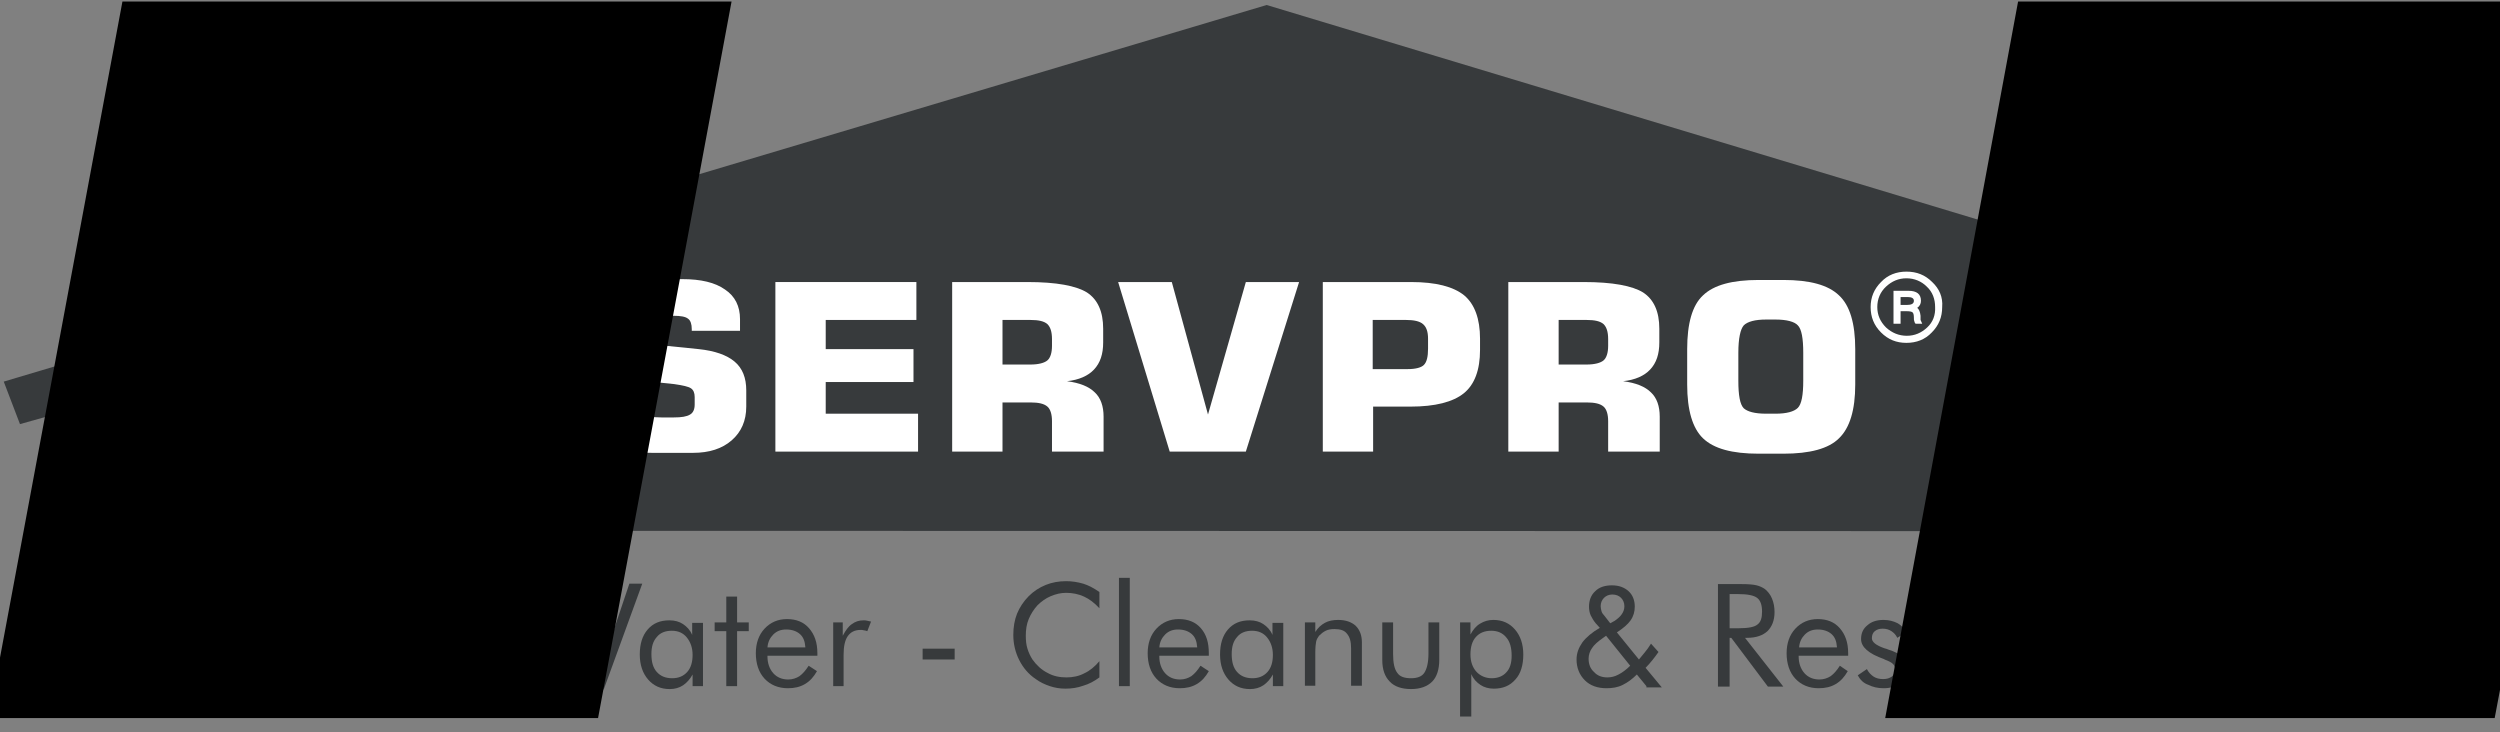
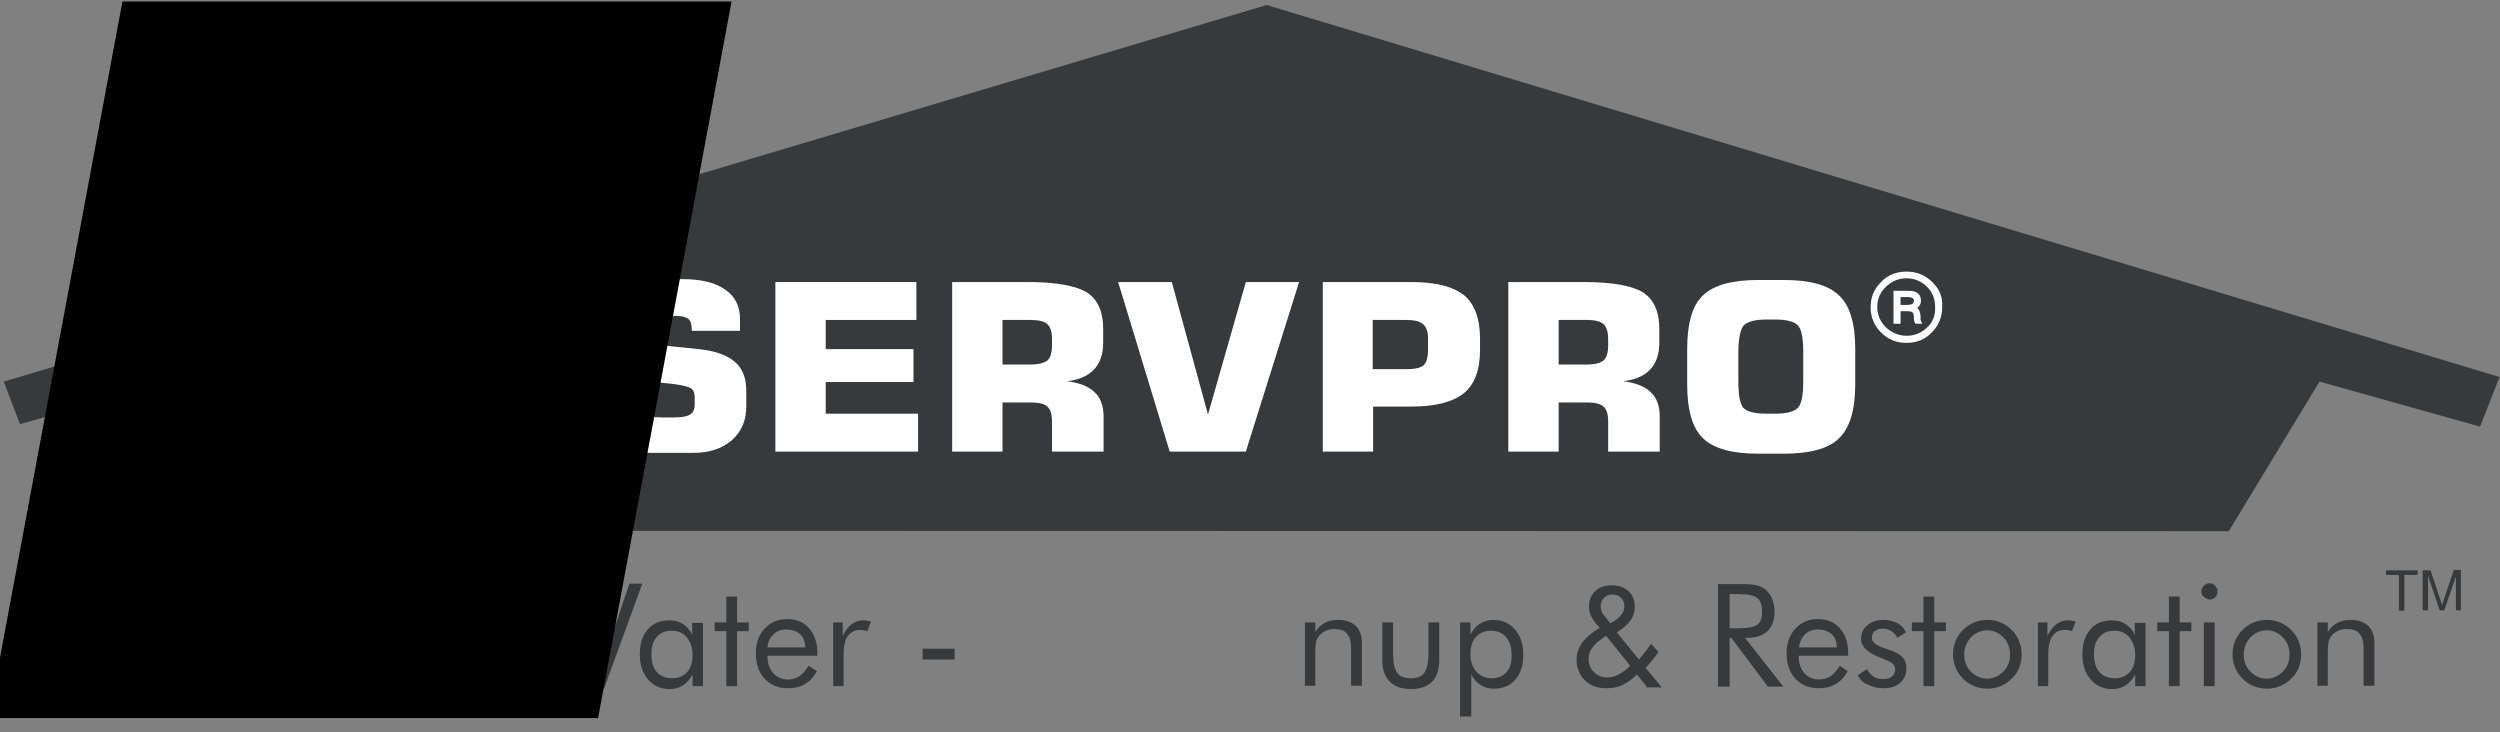
<svg xmlns="http://www.w3.org/2000/svg" width="157" height="46" viewBox="0 0 157 46" fill="none">
  <rect x="0" y="0" width="157" height="46" fill="#808080" stroke="none" />
  <g clip-path="url(#clip0_2008_49)">
    <path d="M16.693 33.332L139.968 33.358L145.663 23.965L155.746 26.791L156.974 23.678L79.545 0.314L0.235 23.965L1.254 26.634L10.763 23.965L16.693 33.332Z" fill="#373A3C" />
    <path d="M36.964 25.064H39.994V25.169C39.994 25.561 40.099 25.823 40.334 25.98C40.569 26.137 40.961 26.215 41.536 26.215H42.319C42.79 26.215 43.129 26.163 43.338 26.032C43.521 25.928 43.626 25.718 43.626 25.404V24.933C43.626 24.672 43.547 24.489 43.39 24.384C43.234 24.279 42.894 24.201 42.346 24.122L39.812 23.861C38.845 23.756 38.166 23.494 37.722 23.05C37.278 22.605 37.069 21.951 37.069 21.061V20.407C37.069 19.91 37.147 19.465 37.33 19.073C37.513 18.68 37.748 18.366 38.087 18.105C38.375 17.896 38.714 17.739 39.132 17.66C39.55 17.582 40.151 17.529 40.961 17.529H42.842C44.017 17.529 44.906 17.739 45.532 18.183C46.16 18.602 46.473 19.23 46.473 20.041V20.773H43.443V20.669C43.443 20.355 43.364 20.119 43.208 20.015C43.051 19.884 42.737 19.832 42.319 19.832H41.588C41.092 19.832 40.752 19.884 40.569 19.989C40.386 20.093 40.282 20.276 40.282 20.538V20.983C40.282 21.375 40.7 21.611 41.562 21.689L43.887 21.925C44.879 22.029 45.637 22.291 46.133 22.709C46.63 23.128 46.865 23.73 46.865 24.515V25.535C46.865 26.425 46.551 27.131 45.95 27.654C45.35 28.177 44.54 28.439 43.521 28.439H40.961C39.576 28.439 38.584 28.23 37.957 27.785C37.33 27.366 37.016 26.66 37.016 25.744V25.064" fill="white" />
    <path d="M48.694 28.361V17.712H57.549V20.093H51.855V21.925H57.367V23.991H51.855V25.98H57.654V28.361H48.694Z" fill="white" />
    <path d="M62.957 28.361V25.273H64.707C65.23 25.273 65.569 25.352 65.778 25.535C65.961 25.692 66.065 26.006 66.065 26.451V28.361H69.305V26.163C69.305 25.509 69.122 24.986 68.756 24.645C68.39 24.279 67.816 24.044 67.006 23.939C67.763 23.861 68.338 23.599 68.704 23.207C69.096 22.788 69.279 22.239 69.279 21.506V20.643C69.279 19.57 68.939 18.811 68.26 18.366C67.581 17.948 66.353 17.712 64.524 17.712H59.796V28.361H62.957ZM62.957 20.093H64.707C65.23 20.093 65.569 20.172 65.778 20.355C65.961 20.538 66.065 20.826 66.065 21.297V21.715C66.065 22.16 65.961 22.474 65.778 22.631C65.595 22.788 65.23 22.893 64.707 22.893H62.957V20.093Z" fill="white" />
    <path d="M70.219 17.712H73.589L75.862 26.032L78.239 17.712H81.583L78.239 28.361H73.458L70.219 17.712Z" fill="white" />
    <path d="M86.232 28.361V25.535H88.584C90.125 25.535 91.248 25.247 91.927 24.698C92.606 24.148 92.946 23.233 92.946 21.977V21.27C92.946 20.015 92.606 19.099 91.953 18.55C91.274 18 90.177 17.712 88.61 17.712H83.072V28.361H86.232ZM86.232 20.093H88.296C88.793 20.093 89.158 20.172 89.367 20.355C89.576 20.538 89.681 20.826 89.681 21.27V21.898C89.681 22.395 89.602 22.736 89.419 22.919C89.263 23.076 88.923 23.18 88.401 23.18H86.206V20.093" fill="white" />
    <path d="M97.883 28.361V25.273H99.634C100.156 25.273 100.496 25.352 100.705 25.535C100.887 25.692 100.992 26.006 100.992 26.451V28.361H104.231V26.163C104.231 25.509 104.048 24.986 103.683 24.645C103.317 24.279 102.742 24.044 101.932 23.939C102.69 23.861 103.265 23.599 103.63 23.207C104.022 22.788 104.205 22.239 104.205 21.506V20.643C104.205 19.57 103.866 18.811 103.186 18.366C102.507 17.948 101.279 17.712 99.451 17.712H94.722V28.361H97.883ZM97.883 20.093H99.634C100.156 20.093 100.496 20.172 100.705 20.355C100.887 20.538 100.992 20.826 100.992 21.297V21.715C100.992 22.16 100.887 22.474 100.705 22.631C100.522 22.788 100.156 22.893 99.634 22.893H97.883V20.093Z" fill="white" />
    <path d="M105.955 24.149C105.955 25.771 106.295 26.896 106.948 27.524C107.627 28.178 108.777 28.492 110.448 28.492H111.99C113.662 28.492 114.837 28.178 115.49 27.524C116.169 26.87 116.509 25.745 116.509 24.149V21.925C116.509 20.303 116.169 19.178 115.49 18.55C114.811 17.896 113.662 17.582 111.99 17.582H110.448C108.777 17.582 107.627 17.896 106.948 18.55C106.269 19.178 105.955 20.329 105.955 21.925V24.149ZM109.508 20.433C109.743 20.198 110.213 20.067 110.919 20.067H111.493C112.199 20.067 112.695 20.198 112.904 20.433C113.139 20.669 113.244 21.245 113.244 22.16V23.913C113.244 24.803 113.139 25.378 112.904 25.614C112.669 25.849 112.199 25.98 111.493 25.98H110.919C110.187 25.98 109.743 25.849 109.508 25.64C109.273 25.404 109.168 24.829 109.168 23.913V22.16C109.168 21.245 109.299 20.669 109.508 20.433Z" fill="white" />
    <path d="M119.748 19.151H119.356V18.654H119.801C120.062 18.654 120.192 18.733 120.192 18.89C120.192 19.073 120.036 19.151 119.748 19.151ZM120.61 20.093V19.832C120.584 19.57 120.506 19.413 120.401 19.334C120.558 19.23 120.636 19.073 120.636 18.89C120.636 18.471 120.375 18.262 119.853 18.262H118.912V20.329H119.356V19.544H119.748C119.931 19.544 120.062 19.57 120.114 19.622C120.166 19.675 120.192 19.779 120.192 19.962C120.192 20.067 120.192 20.119 120.219 20.172C120.219 20.198 120.245 20.276 120.297 20.329H120.715L120.61 20.093ZM121.342 17.712C120.898 17.268 120.375 17.058 119.722 17.058C119.095 17.058 118.547 17.268 118.129 17.712C117.685 18.157 117.476 18.68 117.476 19.282C117.476 19.91 117.685 20.433 118.129 20.878C118.573 21.323 119.095 21.532 119.722 21.532C120.349 21.532 120.898 21.323 121.316 20.878C121.76 20.433 121.969 19.91 121.969 19.282C122.021 18.654 121.786 18.131 121.342 17.712ZM121.028 20.564C120.663 20.904 120.245 21.087 119.748 21.087C119.252 21.087 118.808 20.904 118.442 20.564C118.076 20.198 117.894 19.779 117.894 19.282C117.894 18.785 118.076 18.34 118.442 18C118.808 17.66 119.226 17.477 119.722 17.477C120.219 17.477 120.663 17.66 121.002 18C121.368 18.34 121.525 18.785 121.525 19.282C121.551 19.779 121.394 20.224 121.028 20.564Z" fill="white" />
    <path d="M7.785 43.09V36.654H11.128V37.361H8.542V39.218H11.128V39.925H8.542V43.09H7.785Z" fill="#373A3C" />
    <path d="M12.069 43.09V39.087H12.748V43.09H12.069ZM11.912 37.151C11.912 37.021 11.964 36.89 12.069 36.785C12.173 36.681 12.278 36.628 12.435 36.628C12.565 36.628 12.696 36.681 12.774 36.785C12.879 36.89 12.931 36.995 12.931 37.151C12.931 37.282 12.879 37.413 12.8 37.492C12.696 37.596 12.591 37.648 12.461 37.648C12.33 37.648 12.2 37.596 12.095 37.492C11.964 37.413 11.912 37.282 11.912 37.151Z" fill="#373A3C" />
    <path d="M14.185 43.09V39.088H14.786V39.925C14.969 39.585 15.151 39.323 15.36 39.192C15.569 39.035 15.804 38.957 16.092 38.957C16.17 38.957 16.248 38.957 16.327 38.983C16.405 39.009 16.484 39.009 16.562 39.035L16.327 39.637C16.248 39.611 16.17 39.585 16.118 39.585C16.04 39.559 15.987 39.559 15.909 39.559C15.543 39.559 15.282 39.689 15.099 39.951C14.916 40.213 14.838 40.605 14.838 41.128V43.09H14.185Z" fill="#373A3C" />
    <path d="M20.062 40.631C20.036 40.265 19.932 40.003 19.723 39.82C19.514 39.637 19.227 39.532 18.861 39.532C18.521 39.532 18.26 39.637 18.051 39.846C17.842 40.056 17.711 40.317 17.685 40.657H20.062M20.794 41.181H17.659V41.233C17.659 41.651 17.79 42.018 18.025 42.279C18.26 42.541 18.573 42.672 18.965 42.672C19.227 42.672 19.462 42.593 19.671 42.462C19.88 42.306 20.062 42.096 20.245 41.808L20.768 42.148C20.559 42.515 20.324 42.776 20.01 42.96C19.697 43.143 19.357 43.221 18.939 43.221C18.338 43.221 17.842 43.012 17.476 42.62C17.111 42.227 16.928 41.678 16.928 41.023C16.928 40.396 17.111 39.872 17.476 39.48C17.842 39.087 18.312 38.878 18.887 38.878C19.462 38.878 19.932 39.061 20.271 39.454C20.611 39.846 20.794 40.343 20.794 41.023V41.181Z" fill="#373A3C" />
    <path d="M26.201 39.14L26.489 38.983C26.672 38.852 26.828 38.721 26.933 38.564C27.037 38.407 27.09 38.25 27.09 38.067C27.09 37.858 27.011 37.675 26.881 37.544C26.75 37.413 26.567 37.335 26.332 37.335C26.123 37.335 25.94 37.413 25.81 37.544C25.679 37.675 25.601 37.858 25.601 38.067C25.601 38.172 25.627 38.276 25.653 38.381C25.679 38.486 25.757 38.59 25.836 38.669L26.201 39.14ZM27.455 41.808L25.94 39.925L25.757 40.056C25.418 40.291 25.183 40.5 25.052 40.71C24.921 40.893 24.843 41.128 24.843 41.364C24.843 41.704 24.948 41.992 25.183 42.201C25.392 42.436 25.679 42.541 26.019 42.541C26.254 42.541 26.489 42.489 26.724 42.358C26.933 42.253 27.194 42.07 27.455 41.808ZM28.474 43.09L27.873 42.358C27.586 42.646 27.299 42.855 26.985 43.012C26.672 43.169 26.332 43.221 25.966 43.221C25.418 43.221 24.948 43.064 24.608 42.724C24.268 42.384 24.085 41.939 24.085 41.416C24.085 41.024 24.216 40.683 24.451 40.343C24.686 40.029 25.052 39.715 25.548 39.428L25.287 39.14C25.157 38.983 25.052 38.8 24.974 38.643C24.895 38.46 24.869 38.276 24.869 38.093C24.869 37.701 25 37.361 25.261 37.125C25.522 36.864 25.888 36.759 26.306 36.759C26.75 36.759 27.09 36.89 27.351 37.125C27.612 37.361 27.743 37.701 27.743 38.093C27.743 38.407 27.664 38.695 27.482 38.957C27.299 39.218 27.011 39.454 26.619 39.715L28.004 41.416C28.108 41.285 28.239 41.128 28.37 40.971C28.5 40.814 28.631 40.631 28.762 40.422L29.232 40.945C29.101 41.128 28.971 41.311 28.84 41.468C28.709 41.625 28.579 41.782 28.422 41.939L29.441 43.169H28.474V43.09Z" fill="#373A3C" />
    <path d="M32.157 36.654H32.967L34.561 41.39L36.233 36.419L37.931 41.39L39.524 36.654H40.334L37.905 43.326L36.233 38.381L34.613 43.326L32.157 36.654Z" fill="#373A3C" />
    <path d="M43.495 41.128C43.495 40.684 43.364 40.317 43.129 40.029C42.894 39.742 42.581 39.611 42.189 39.611C41.771 39.611 41.458 39.742 41.248 40.003C41.013 40.265 40.909 40.605 40.909 41.076C40.909 41.573 41.013 41.939 41.248 42.201C41.484 42.463 41.797 42.593 42.215 42.593C42.607 42.593 42.92 42.463 43.156 42.201C43.391 41.939 43.495 41.573 43.495 41.128ZM44.148 39.088V43.09H43.495V42.358C43.338 42.646 43.129 42.881 42.894 43.038C42.659 43.195 42.372 43.274 42.058 43.274C41.484 43.274 41.04 43.064 40.7 42.672C40.36 42.279 40.178 41.756 40.178 41.102C40.178 40.448 40.334 39.925 40.674 39.532C41.013 39.14 41.458 38.957 42.032 38.957C42.372 38.957 42.659 39.035 42.894 39.192C43.129 39.349 43.338 39.559 43.469 39.873V39.114H44.148V39.088Z" fill="#373A3C" />
    <path d="M45.611 39.637H44.88V39.087H45.611V37.465H46.29V39.087H47.022V39.637H46.29V43.09H45.611V39.637Z" fill="#373A3C" />
    <path d="M50.575 40.631C50.548 40.265 50.444 40.003 50.235 39.82C50.026 39.637 49.739 39.532 49.373 39.532C49.033 39.532 48.772 39.637 48.563 39.846C48.354 40.056 48.223 40.317 48.197 40.657H50.575M51.306 41.181H48.197V41.233C48.197 41.651 48.328 42.018 48.563 42.279C48.798 42.541 49.112 42.672 49.503 42.672C49.765 42.672 50 42.593 50.209 42.462C50.418 42.306 50.601 42.096 50.783 41.808L51.306 42.148C51.097 42.515 50.862 42.776 50.548 42.96C50.235 43.143 49.895 43.221 49.477 43.221C48.877 43.221 48.38 43.012 48.014 42.62C47.649 42.227 47.466 41.678 47.466 41.023C47.466 40.396 47.649 39.872 48.014 39.48C48.38 39.087 48.85 38.878 49.425 38.878C50 38.878 50.47 39.061 50.81 39.454C51.149 39.846 51.332 40.343 51.332 41.023V41.181H51.306Z" fill="#373A3C" />
    <path d="M52.325 43.09V39.088H52.925V39.925C53.108 39.585 53.291 39.323 53.5 39.192C53.709 39.035 53.944 38.957 54.232 38.957C54.31 38.957 54.388 38.957 54.467 38.983C54.545 39.009 54.623 39.009 54.702 39.035L54.467 39.637C54.388 39.611 54.31 39.585 54.258 39.585C54.179 39.559 54.127 39.559 54.049 39.559C53.683 39.559 53.422 39.689 53.239 39.951C53.056 40.213 52.978 40.605 52.978 41.128V43.09H52.325Z" fill="#373A3C" />
    <path d="M59.953 40.736H57.941V41.416H59.953V40.736Z" fill="#373A3C" />
-     <path d="M69.043 38.198C68.73 37.858 68.416 37.622 68.077 37.465C67.737 37.308 67.346 37.23 66.954 37.23C66.614 37.23 66.3 37.308 65.987 37.439C65.674 37.57 65.386 37.779 65.151 38.015C64.916 38.276 64.733 38.564 64.603 38.878C64.472 39.192 64.42 39.532 64.42 39.925C64.42 40.212 64.446 40.5 64.524 40.736C64.603 40.997 64.707 41.207 64.838 41.416C65.099 41.782 65.412 42.07 65.778 42.253C66.144 42.462 66.536 42.541 66.98 42.541C67.372 42.541 67.763 42.462 68.103 42.279C68.443 42.122 68.756 41.861 69.043 41.521V42.541C68.73 42.776 68.39 42.959 68.025 43.064C67.659 43.195 67.293 43.247 66.901 43.247C66.562 43.247 66.248 43.195 65.935 43.09C65.621 42.986 65.334 42.855 65.047 42.646C64.576 42.332 64.237 41.913 64.002 41.442C63.767 40.971 63.636 40.448 63.636 39.872C63.636 39.375 63.714 38.931 63.871 38.538C64.028 38.146 64.289 37.753 64.603 37.439C64.916 37.125 65.282 36.89 65.674 36.733C66.065 36.576 66.483 36.497 66.954 36.497C67.319 36.497 67.659 36.55 68.025 36.654C68.364 36.759 68.704 36.942 69.043 37.178V38.198Z" fill="#373A3C" />
-     <path d="M70.95 36.288H70.271V43.09H70.95V36.288Z" fill="#373A3C" />
-     <path d="M75.182 40.631C75.156 40.265 75.052 40.003 74.843 39.82C74.634 39.637 74.346 39.532 73.981 39.532C73.641 39.532 73.38 39.637 73.171 39.846C72.962 40.056 72.831 40.317 72.805 40.657H75.182M75.914 41.181H72.805V41.233C72.805 41.651 72.936 42.018 73.171 42.279C73.406 42.541 73.719 42.672 74.111 42.672C74.373 42.672 74.608 42.593 74.817 42.462C75.026 42.306 75.209 42.096 75.391 41.808L75.914 42.148C75.705 42.515 75.47 42.776 75.156 42.96C74.843 43.143 74.503 43.221 74.085 43.221C73.484 43.221 72.988 43.012 72.622 42.62C72.257 42.227 72.074 41.678 72.074 41.023C72.074 40.396 72.257 39.872 72.622 39.48C72.988 39.087 73.458 38.878 74.033 38.878C74.608 38.878 75.078 39.061 75.418 39.454C75.757 39.846 75.914 40.343 75.914 41.023V41.181Z" fill="#373A3C" />
-     <path d="M79.937 41.128C79.937 40.684 79.806 40.317 79.571 40.029C79.336 39.742 79.022 39.611 78.631 39.611C78.213 39.611 77.899 39.742 77.69 40.003C77.455 40.265 77.351 40.605 77.351 41.076C77.351 41.573 77.455 41.939 77.69 42.201C77.925 42.463 78.239 42.593 78.657 42.593C79.049 42.593 79.362 42.463 79.597 42.201C79.832 41.939 79.937 41.573 79.937 41.128ZM80.59 39.088V43.09H79.937V42.358C79.78 42.646 79.571 42.881 79.336 43.038C79.101 43.195 78.814 43.274 78.5 43.274C77.925 43.274 77.481 43.064 77.142 42.672C76.802 42.279 76.619 41.756 76.619 41.102C76.619 40.448 76.776 39.925 77.115 39.532C77.455 39.14 77.899 38.957 78.474 38.957C78.814 38.957 79.101 39.035 79.336 39.192C79.571 39.349 79.78 39.559 79.911 39.873V39.114H80.59V39.088Z" fill="#373A3C" />
    <path d="M81.948 43.09V39.088H82.601V39.689C82.758 39.428 82.967 39.245 83.202 39.114C83.437 38.983 83.725 38.931 84.038 38.931C84.508 38.931 84.874 39.062 85.135 39.297C85.397 39.559 85.527 39.899 85.527 40.343V43.064H84.848V40.71C84.848 40.291 84.769 40.003 84.587 39.794C84.43 39.585 84.169 39.506 83.803 39.506C83.594 39.506 83.411 39.532 83.254 39.611C83.098 39.689 82.967 39.794 82.836 39.925C82.758 40.029 82.68 40.16 82.654 40.291C82.627 40.422 82.601 40.657 82.601 40.998V43.064H81.948" fill="#373A3C" />
    <path d="M87.486 39.087V41.05C87.486 41.625 87.565 42.018 87.748 42.253C87.904 42.489 88.192 42.593 88.61 42.593C89.001 42.593 89.289 42.489 89.446 42.253C89.602 42.018 89.707 41.625 89.707 41.05V39.087H90.386V41.442C90.386 42.044 90.229 42.515 89.942 42.803C89.628 43.117 89.184 43.273 88.61 43.273C88.035 43.273 87.565 43.117 87.277 42.803C86.964 42.489 86.807 42.044 86.807 41.442V39.087H87.486Z" fill="#373A3C" />
    <path d="M92.345 41.102C92.345 41.547 92.476 41.913 92.711 42.175C92.946 42.437 93.286 42.593 93.677 42.593C94.069 42.593 94.383 42.463 94.592 42.227C94.827 41.992 94.931 41.625 94.931 41.181C94.931 40.684 94.827 40.291 94.592 40.029C94.357 39.742 94.043 39.611 93.651 39.611C93.233 39.611 92.92 39.742 92.685 40.003C92.45 40.265 92.345 40.631 92.345 41.102ZM91.692 45.053V39.088H92.345V39.846C92.502 39.559 92.685 39.323 92.946 39.166C93.207 39.009 93.469 38.931 93.782 38.931C94.357 38.931 94.801 39.14 95.14 39.532C95.48 39.925 95.663 40.448 95.663 41.102C95.663 41.756 95.506 42.306 95.166 42.672C94.827 43.064 94.383 43.248 93.808 43.248C93.495 43.248 93.207 43.169 92.972 43.012C92.737 42.855 92.528 42.646 92.397 42.332V45H91.692V45.053Z" fill="#373A3C" />
    <path d="M101.123 39.14L101.41 38.983C101.593 38.852 101.75 38.721 101.854 38.564C101.959 38.407 102.011 38.25 102.011 38.067C102.011 37.858 101.932 37.675 101.802 37.544C101.671 37.413 101.488 37.335 101.253 37.335C101.044 37.335 100.861 37.413 100.731 37.544C100.6 37.675 100.522 37.858 100.522 38.067C100.522 38.172 100.548 38.276 100.574 38.381C100.6 38.486 100.678 38.59 100.757 38.669L101.123 39.14ZM102.376 41.808L100.861 39.925L100.678 40.056C100.339 40.291 100.104 40.5 99.973 40.71C99.843 40.893 99.764 41.128 99.764 41.364C99.764 41.704 99.869 41.992 100.104 42.201C100.313 42.436 100.6 42.541 100.94 42.541C101.175 42.541 101.41 42.489 101.645 42.358C101.854 42.253 102.115 42.07 102.376 41.808ZM103.395 43.09L102.794 42.358C102.507 42.646 102.22 42.855 101.906 43.012C101.593 43.169 101.253 43.221 100.887 43.221C100.339 43.221 99.869 43.064 99.529 42.724C99.189 42.384 99.007 41.939 99.007 41.416C99.007 41.024 99.137 40.683 99.372 40.343C99.607 40.029 99.973 39.715 100.469 39.428L100.208 39.14C100.078 38.983 99.973 38.8 99.895 38.643C99.816 38.46 99.79 38.276 99.79 38.093C99.79 37.701 99.921 37.361 100.182 37.125C100.443 36.864 100.809 36.759 101.227 36.759C101.671 36.759 102.011 36.89 102.272 37.125C102.533 37.361 102.664 37.701 102.664 38.093C102.664 38.407 102.585 38.695 102.403 38.957C102.22 39.218 101.932 39.454 101.541 39.715L102.925 41.416C103.03 41.285 103.16 41.128 103.291 40.971C103.421 40.814 103.552 40.631 103.683 40.422L104.153 40.945C104.022 41.128 103.892 41.311 103.761 41.468C103.63 41.625 103.5 41.782 103.343 41.939L104.362 43.169H103.395V43.09Z" fill="#373A3C" />
    <path d="M108.62 37.309V39.454H109.195C109.795 39.454 110.187 39.375 110.37 39.218C110.579 39.062 110.657 38.8 110.657 38.407C110.657 37.989 110.553 37.701 110.344 37.544C110.135 37.387 109.743 37.309 109.168 37.309H108.62ZM107.888 43.09V36.681H109.377C109.795 36.681 110.109 36.707 110.318 36.759C110.527 36.812 110.684 36.89 110.84 36.995C111.023 37.152 111.18 37.335 111.284 37.596C111.389 37.858 111.441 38.12 111.441 38.434C111.441 38.957 111.284 39.349 110.997 39.637C110.71 39.899 110.292 40.056 109.717 40.056H109.586L111.99 43.117H111.023L108.724 40.056H108.62V43.117H107.888V43.09Z" fill="#373A3C" />
    <path d="M115.36 40.631C115.334 40.265 115.229 40.003 115.02 39.82C114.811 39.637 114.524 39.532 114.158 39.532C113.818 39.532 113.557 39.637 113.348 39.846C113.139 40.056 113.009 40.317 112.982 40.657H115.36M116.065 41.181H112.956V41.233C112.956 41.651 113.087 42.018 113.322 42.279C113.557 42.541 113.871 42.672 114.262 42.672C114.524 42.672 114.759 42.593 114.968 42.462C115.177 42.306 115.36 42.096 115.542 41.808L116.039 42.148C115.83 42.515 115.595 42.776 115.281 42.96C114.968 43.143 114.628 43.221 114.21 43.221C113.609 43.221 113.113 43.012 112.747 42.62C112.382 42.227 112.199 41.678 112.199 41.023C112.199 40.396 112.382 39.872 112.747 39.48C113.113 39.087 113.583 38.878 114.158 38.878C114.733 38.878 115.203 39.061 115.542 39.454C115.882 39.846 116.065 40.343 116.065 41.023V41.181Z" fill="#373A3C" />
    <path d="M116.666 42.41L117.241 42.018C117.345 42.227 117.502 42.384 117.659 42.489C117.815 42.593 118.024 42.646 118.26 42.646C118.495 42.646 118.651 42.593 118.808 42.489C118.939 42.384 119.017 42.227 119.017 42.044C119.017 41.913 118.965 41.782 118.886 41.704C118.782 41.599 118.625 41.521 118.416 41.442C118.39 41.442 118.364 41.416 118.312 41.39C117.345 41.05 116.875 40.631 116.875 40.134C116.875 39.768 117.006 39.48 117.267 39.271C117.528 39.035 117.868 38.931 118.286 38.931C118.625 38.931 118.913 39.009 119.174 39.14C119.409 39.271 119.592 39.48 119.696 39.715L119.148 40.056C119.069 39.873 118.939 39.742 118.782 39.637C118.625 39.532 118.442 39.48 118.233 39.48C118.024 39.48 117.868 39.532 117.737 39.637C117.606 39.742 117.554 39.899 117.554 40.082C117.554 40.317 117.815 40.527 118.338 40.71C118.442 40.736 118.521 40.762 118.573 40.788C118.991 40.919 119.304 41.076 119.461 41.259C119.644 41.442 119.722 41.678 119.722 41.965C119.722 42.358 119.592 42.646 119.331 42.881C119.069 43.117 118.73 43.221 118.286 43.221C117.92 43.221 117.606 43.143 117.345 43.012C117.032 42.907 116.823 42.698 116.666 42.41Z" fill="#373A3C" />
    <path d="M120.793 39.637H120.062V39.087H120.793V37.465H121.473V39.087H122.204V39.637H121.473V43.09H120.793V39.637Z" fill="#373A3C" />
    <path d="M123.354 41.102C123.354 41.521 123.484 41.887 123.771 42.175C124.059 42.463 124.398 42.62 124.79 42.62C125.182 42.62 125.522 42.463 125.809 42.175C126.096 41.887 126.227 41.521 126.227 41.102C126.227 40.684 126.096 40.317 125.809 40.029C125.522 39.742 125.208 39.585 124.79 39.585C124.398 39.585 124.059 39.742 123.771 40.029C123.51 40.317 123.354 40.657 123.354 41.102ZM122.648 41.102C122.648 40.814 122.7 40.527 122.805 40.265C122.909 40.003 123.066 39.768 123.275 39.559C123.484 39.349 123.719 39.192 123.98 39.088C124.242 38.983 124.503 38.931 124.816 38.931C125.104 38.931 125.391 38.983 125.626 39.088C125.887 39.192 126.123 39.349 126.332 39.559C126.541 39.768 126.697 40.003 126.802 40.265C126.906 40.527 126.959 40.814 126.959 41.102C126.959 41.39 126.906 41.678 126.802 41.939C126.697 42.201 126.541 42.437 126.332 42.62C126.123 42.829 125.887 42.986 125.626 43.09C125.365 43.195 125.104 43.248 124.816 43.248C124.529 43.248 124.242 43.195 123.98 43.09C123.719 42.986 123.484 42.829 123.275 42.62C123.066 42.41 122.909 42.175 122.805 41.913C122.7 41.652 122.648 41.39 122.648 41.102Z" fill="#373A3C" />
    <path d="M127.977 43.09V39.088H128.578V39.925C128.761 39.585 128.944 39.323 129.153 39.192C129.362 39.035 129.597 38.957 129.884 38.957C129.963 38.957 130.041 38.957 130.119 38.983C130.198 39.009 130.276 39.009 130.354 39.035L130.119 39.637C130.041 39.611 129.963 39.585 129.91 39.585C129.832 39.559 129.78 39.559 129.701 39.559C129.336 39.559 129.074 39.689 128.892 39.951C128.709 40.213 128.63 40.605 128.63 41.128V43.09H127.977Z" fill="#373A3C" />
    <path d="M134.09 41.128C134.09 40.684 133.959 40.317 133.724 40.029C133.489 39.742 133.176 39.611 132.784 39.611C132.366 39.611 132.053 39.742 131.844 40.003C131.608 40.265 131.504 40.605 131.504 41.076C131.504 41.573 131.608 41.939 131.844 42.201C132.079 42.463 132.392 42.593 132.81 42.593C133.202 42.593 133.515 42.463 133.751 42.201C133.986 41.939 134.09 41.573 134.09 41.128ZM134.743 39.088V43.09H134.09V42.358C133.933 42.646 133.724 42.881 133.489 43.038C133.254 43.195 132.967 43.274 132.653 43.274C132.079 43.274 131.635 43.064 131.295 42.672C130.955 42.279 130.772 41.756 130.772 41.102C130.772 40.448 130.929 39.925 131.269 39.532C131.608 39.14 132.053 38.957 132.627 38.957C132.967 38.957 133.254 39.035 133.489 39.192C133.724 39.349 133.933 39.559 134.064 39.873V39.114H134.743V39.088Z" fill="#373A3C" />
    <path d="M136.206 39.637H135.475V39.087H136.206V37.465H136.885V39.087H137.617V39.637H136.885V43.09H136.206V39.637Z" fill="#373A3C" />
    <path d="M138.4 43.09V39.087H139.08V43.09H138.4ZM138.244 37.151C138.244 37.021 138.296 36.89 138.4 36.785C138.505 36.681 138.609 36.628 138.766 36.628C138.897 36.628 139.027 36.681 139.106 36.785C139.21 36.89 139.262 36.995 139.262 37.151C139.262 37.282 139.21 37.413 139.132 37.492C139.027 37.596 138.923 37.648 138.792 37.648C138.662 37.648 138.531 37.596 138.427 37.492C138.296 37.413 138.244 37.282 138.244 37.151Z" fill="#373A3C" />
    <path d="M140.908 41.102C140.908 41.521 141.039 41.887 141.326 42.175C141.614 42.463 141.953 42.62 142.345 42.62C142.737 42.62 143.076 42.463 143.364 42.175C143.651 41.887 143.782 41.521 143.782 41.102C143.782 40.684 143.651 40.317 143.364 40.029C143.076 39.742 142.763 39.585 142.345 39.585C141.953 39.585 141.614 39.742 141.326 40.029C141.065 40.317 140.908 40.657 140.908 41.102ZM140.203 41.102C140.203 40.814 140.255 40.527 140.36 40.265C140.464 40.003 140.621 39.768 140.83 39.559C141.039 39.349 141.274 39.192 141.535 39.088C141.796 38.983 142.058 38.931 142.371 38.931C142.658 38.931 142.92 38.983 143.181 39.088C143.442 39.192 143.677 39.349 143.886 39.559C144.095 39.768 144.252 40.003 144.356 40.265C144.461 40.527 144.513 40.814 144.513 41.102C144.513 41.39 144.461 41.678 144.356 41.939C144.252 42.201 144.095 42.437 143.886 42.62C143.677 42.829 143.442 42.986 143.181 43.09C142.92 43.195 142.658 43.248 142.371 43.248C142.084 43.248 141.796 43.195 141.535 43.09C141.274 42.986 141.039 42.829 140.83 42.62C140.621 42.41 140.464 42.175 140.36 41.913C140.255 41.652 140.203 41.39 140.203 41.102Z" fill="#373A3C" />
    <path d="M145.532 43.09V39.088H146.185V39.689C146.342 39.428 146.551 39.245 146.786 39.114C147.021 38.983 147.308 38.931 147.622 38.931C148.092 38.931 148.458 39.062 148.719 39.297C148.98 39.559 149.111 39.899 149.111 40.343V43.064H148.432V40.71C148.432 40.291 148.353 40.003 148.17 39.794C148.014 39.585 147.752 39.506 147.387 39.506C147.178 39.506 146.995 39.532 146.838 39.611C146.681 39.689 146.525 39.794 146.42 39.925C146.342 40.029 146.263 40.16 146.237 40.291C146.211 40.422 146.185 40.657 146.185 40.998V43.064H145.532" fill="#373A3C" />
    <path d="M150.652 38.355V36.105H149.842V35.817H151.828V36.105H150.992V38.355H150.652Z" fill="#373A3C" />
    <path d="M152.141 38.355V35.817H152.637L153.238 37.622C153.291 37.779 153.343 37.91 153.369 37.989C153.395 37.884 153.447 37.753 153.5 37.57L154.1 35.791H154.544V38.329H154.231V36.21L153.5 38.329H153.212L152.481 36.157V38.329H152.141" fill="#373A3C" />
    <path d="M36.453 51.029H91.2C93.159 51.042 94.405 52.672 94.008 54.432L91.491 67.902C91.113 69.979 89.111 71.342 87.437 71.324H-2.147C-3.647 71.355 -5.364 70.097 -4.967 67.915L16.276 -45.919C16.642 -48.088 18.638 -49.365 20.361 -49.322H51.336C53.295 -49.353 55.006 -47.536 54.423 -45.429L36.453 51.029Z" fill="black" />
-     <path d="M161.611 18.963L155.549 50.998H212.942C214.92 51.023 216.011 52.814 215.689 54.426L213.19 67.933C212.918 69.749 211.015 71.541 209.161 71.324H116.906C115.517 71.373 113.732 70.22 114.16 67.908L135.198 -45.534C135.539 -47.258 137.256 -49.347 139.692 -49.328H230.733C232.673 -49.303 233.814 -47.462 233.497 -45.888L230.993 -32.895C230.844 -31.5 229.313 -29.455 226.927 -29.474H170.457L165.113 -0.309H214.002C215.304 -0.402 217.127 0.671 216.761 3.064L214.405 15.529C214.207 16.986 212.812 19.007 210.289 18.963H161.611Z" fill="black" />
  </g>
  <defs>
    <clipPath id="clip0_2008_49">
      <rect width="157" height="45" fill="white" transform="translate(0 0.095)" />
    </clipPath>
  </defs>
</svg>